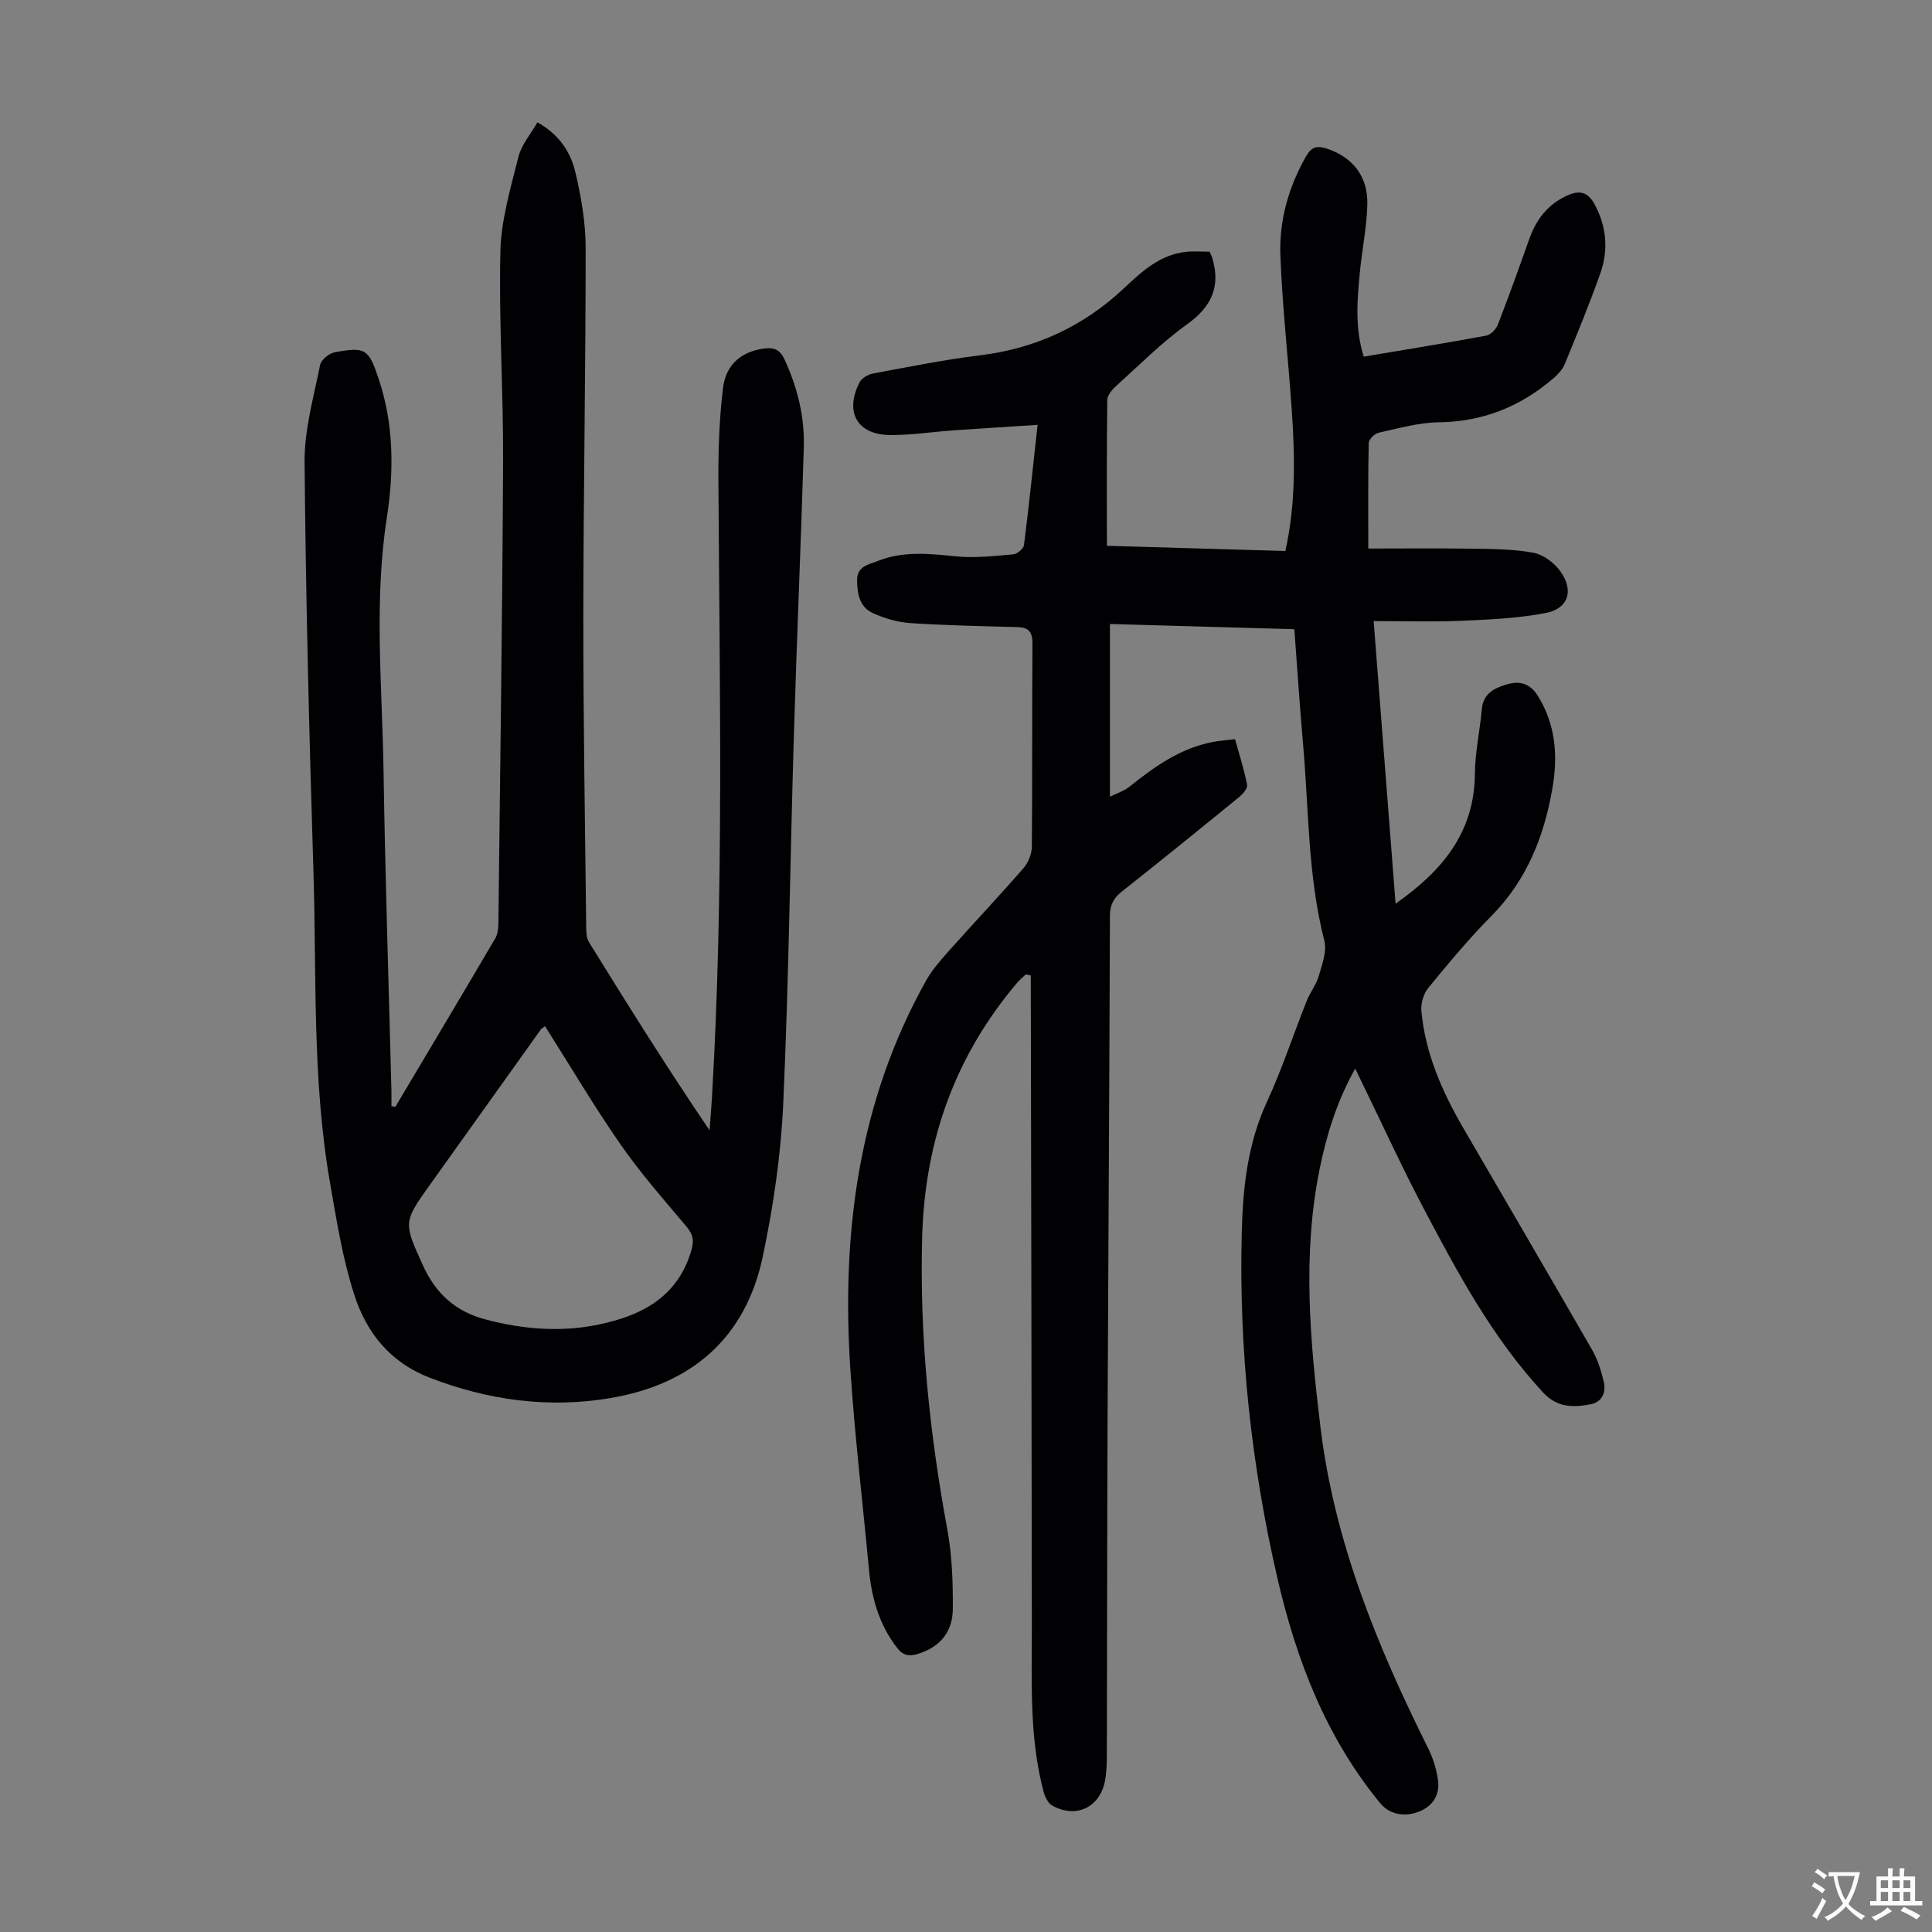
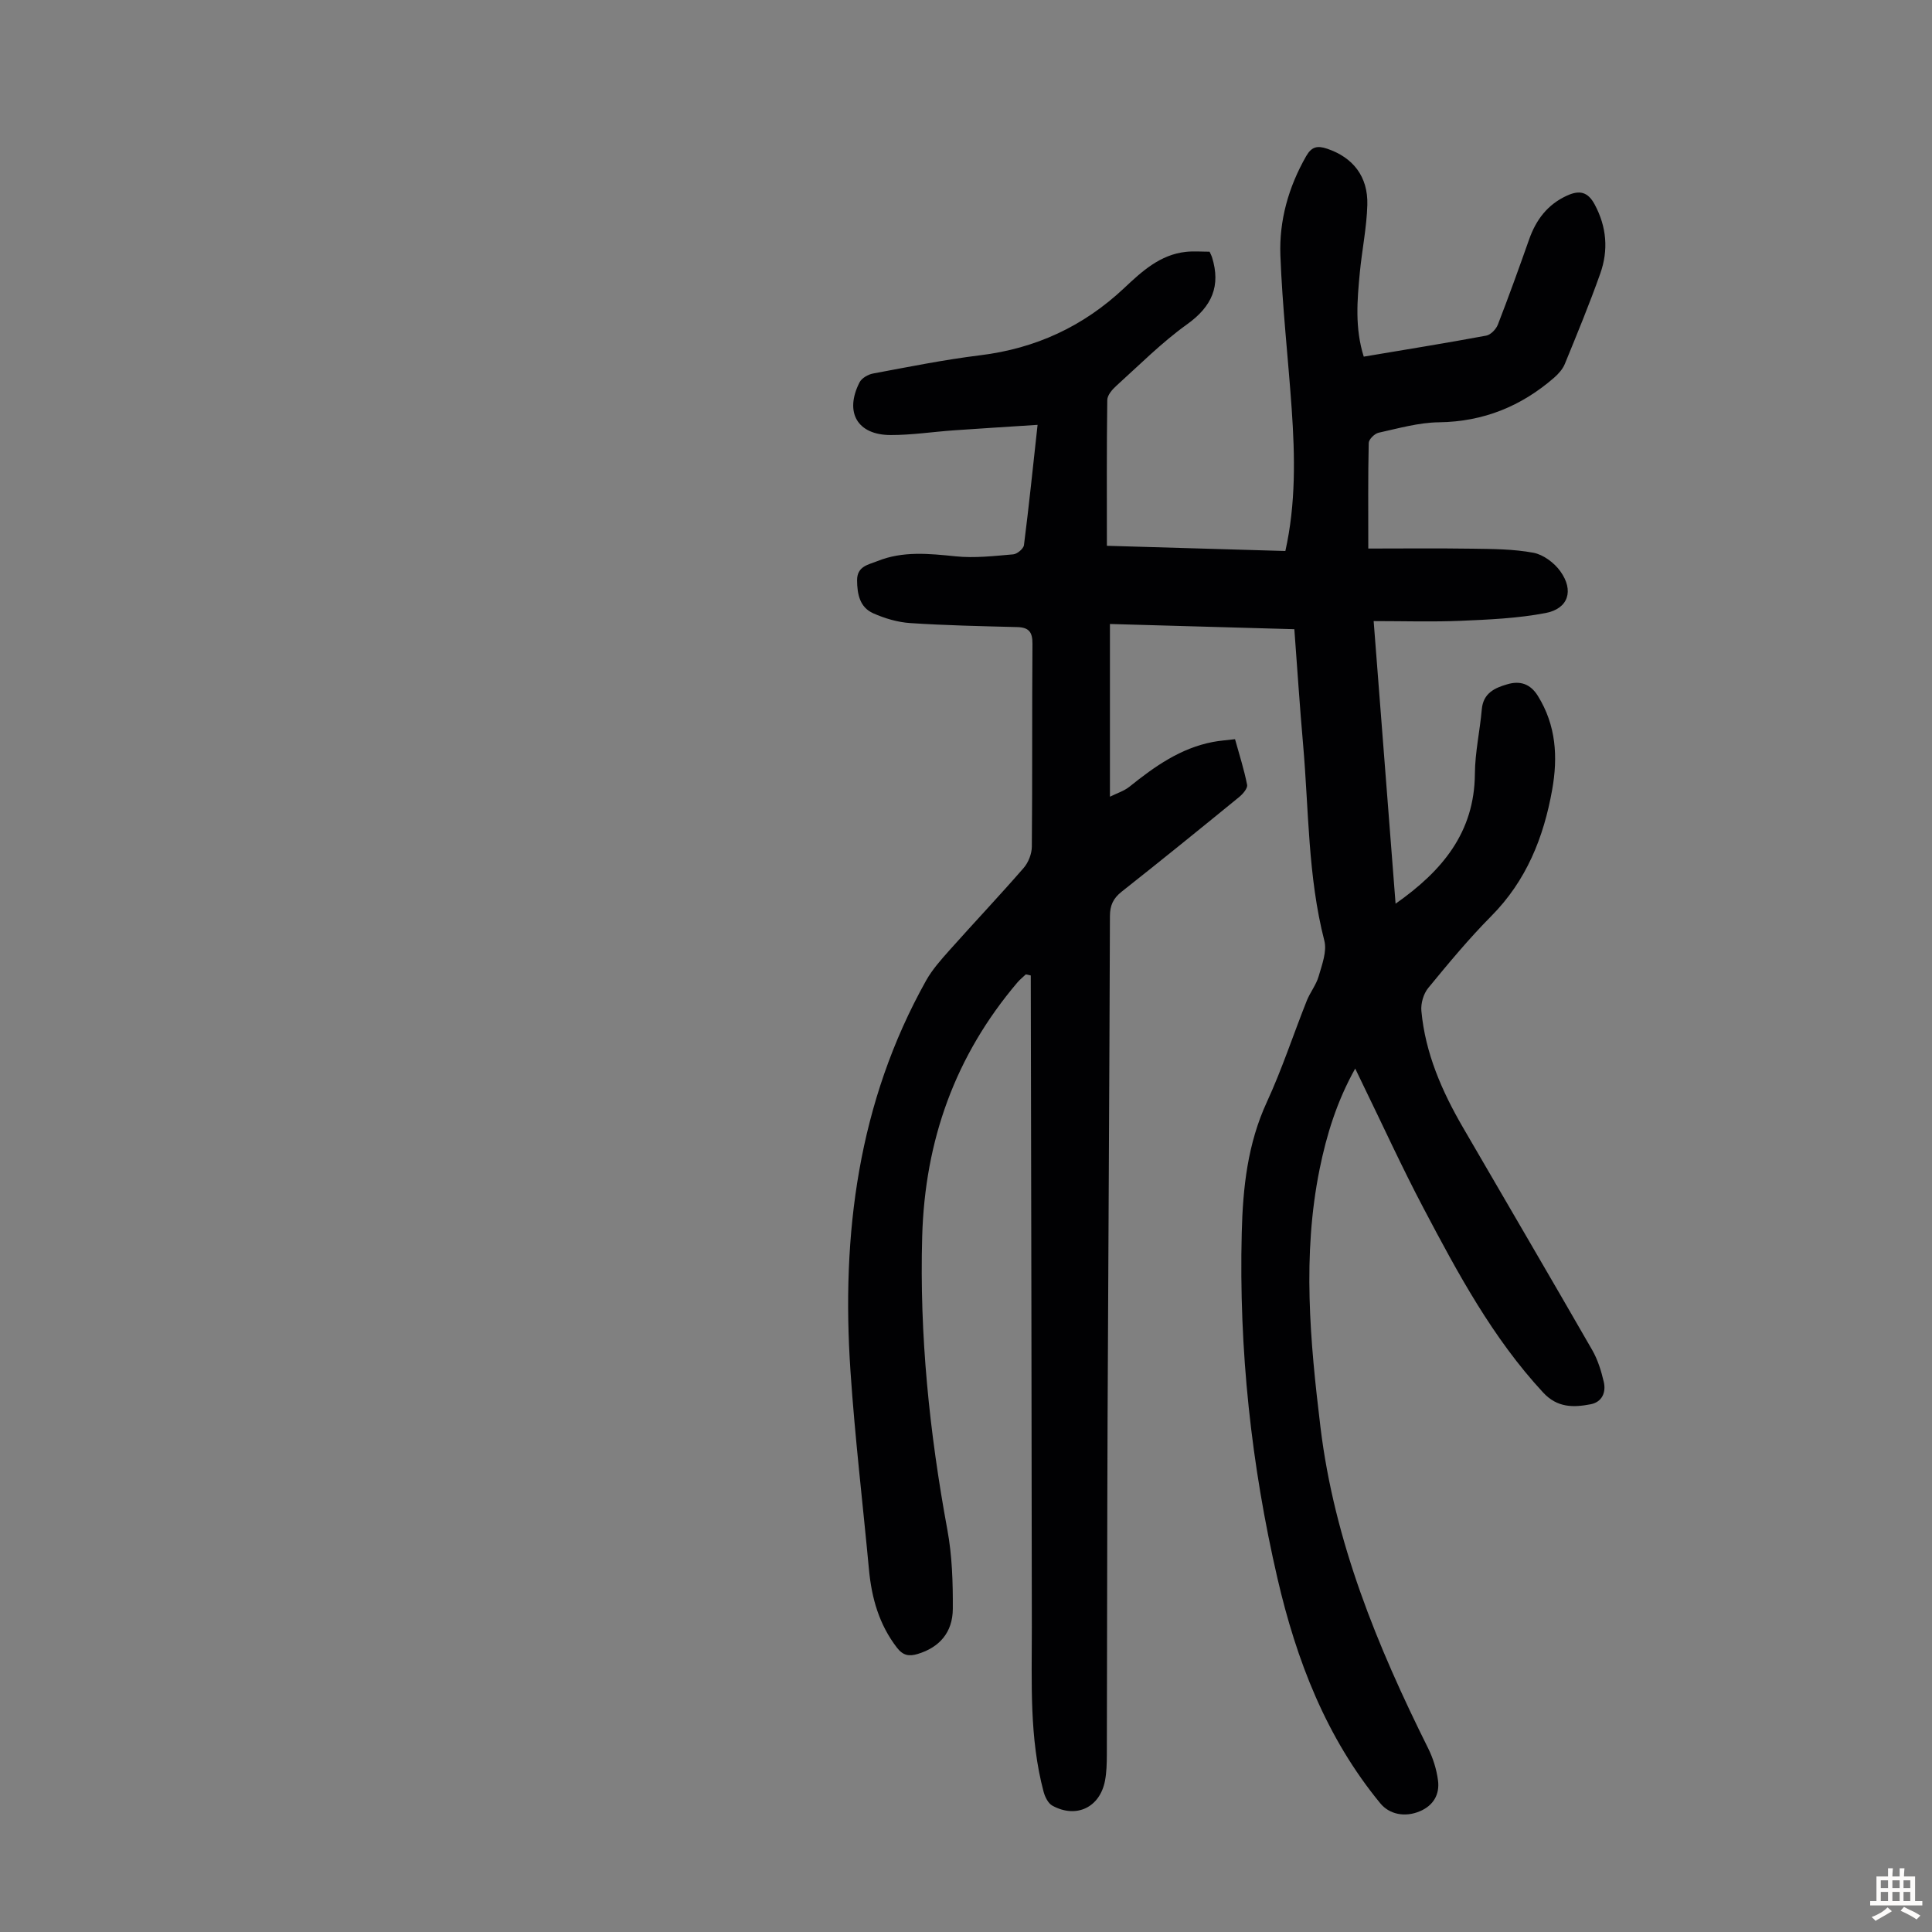
<svg xmlns="http://www.w3.org/2000/svg" enable-background="new 0 0 400 400" viewBox="0 0 400 400">
  <rect x="0" y="0" width="400" height="400" fill="#808080" stroke="none" />
  <path d="m280.58 221.23c-3.83 6.86-5.93 13.75-7.37 20.83-3.61 17.82-1.98 35.6.18 53.44 2.88 23.71 11.76 45.31 22.27 66.42 1.03 2.06 1.76 4.39 2.06 6.67.39 2.91-.93 5.22-3.77 6.42-3.07 1.29-6.28.65-8.17-1.65-11.22-13.63-17.37-29.63-21.29-46.55-5.44-23.53-8.01-47.41-7.4-71.59.23-9.32 1.21-18.43 5.22-27.1 3.13-6.79 5.46-13.94 8.23-20.9.69-1.75 1.96-3.3 2.47-5.08.69-2.4 1.75-5.16 1.18-7.38-3.43-13.36-3.21-27.07-4.4-40.64-.69-7.79-1.19-15.6-1.81-23.85-12.66-.36-25.13-.71-38.18-1.08v35.76c1.44-.72 2.94-1.18 4.08-2.1 5.19-4.17 10.54-7.96 17.26-9.24 1.41-.27 2.85-.36 4.56-.57.9 3.25 1.89 6.31 2.5 9.45.14.72-.88 1.9-1.65 2.53-8.06 6.58-16.15 13.14-24.32 19.59-1.76 1.39-2.43 2.85-2.43 5.08-.11 34.82-.34 69.63-.49 104.45-.09 23.06-.09 46.13-.15 69.19-.01 1.78-.05 3.6-.38 5.34-1.05 5.54-5.95 7.89-10.9 5.17-.88-.48-1.52-1.8-1.81-2.86-2.98-11.18-2.43-22.62-2.44-34.03-.03-45-.14-89.99-.22-134.99-.34-.07-.68-.15-1.02-.23-.58.56-1.22 1.06-1.74 1.67-12.89 15.17-19.16 32.71-19.72 52.6-.58 20.47 1.51 40.63 5.21 60.72.99 5.35 1.16 10.91 1.13 16.36-.02 4.95-2.83 8.01-7.25 9.35-1.81.55-3.06.34-4.32-1.3-3.7-4.8-5.24-10.28-5.79-16.18-1.28-13.7-2.91-27.37-3.83-41.09-1.91-28.29 1.56-55.64 15.66-80.85 1.29-2.3 3.12-4.34 4.89-6.33 5.06-5.68 10.3-11.22 15.29-16.96.99-1.13 1.7-2.93 1.71-4.43.13-13.99.02-27.99.13-41.99.02-2.48-.77-3.41-3.19-3.47-7.38-.19-14.77-.34-22.13-.83-2.6-.17-5.27-.97-7.66-2.03-2.76-1.23-3.31-3.93-3.33-6.81-.02-2.96 2.38-3.25 4.21-3.99 5.26-2.12 10.68-1.55 16.18-.99 3.93.41 7.98-.07 11.95-.41.81-.07 2.12-1.17 2.21-1.91 1.03-8.07 1.86-16.17 2.82-24.9-6.09.4-11.74.74-17.4 1.14-4.35.31-8.69.98-13.03.97-6.89-.01-9.59-4.71-6.43-10.91.45-.88 1.77-1.64 2.81-1.83 7.36-1.37 14.72-2.86 22.14-3.77 11.52-1.41 21.4-5.98 29.84-13.92 3.66-3.44 7.42-6.92 12.79-7.5 1.63-.17 3.29-.03 4.89-.03.25.55.41.83.5 1.13 1.86 5.96 0 10.2-5.14 13.89-5.25 3.76-9.87 8.42-14.69 12.77-.84.76-1.84 1.93-1.85 2.92-.14 9.94-.08 19.88-.08 30.18 12.45.36 24.59.72 36.95 1.08 2.19-9.82 1.99-19.62 1.31-29.44-.74-10.59-1.94-21.16-2.34-31.76-.27-7.23 1.68-14.15 5.33-20.54 1.15-2.01 2.34-2.22 4.35-1.55 5.31 1.79 8.49 5.72 8.32 11.63-.13 4.67-1.1 9.31-1.55 13.98-.55 5.75-1.05 11.53.81 17.44 8.65-1.46 17.02-2.8 25.35-4.35.94-.17 2.05-1.33 2.42-2.29 2.26-5.83 4.38-11.71 6.46-17.61 1.44-4.09 3.82-7.26 7.87-9.1 2.57-1.17 4.31-.79 5.72 1.86 2.49 4.65 2.86 9.45 1.15 14.28-2.24 6.32-4.8 12.52-7.34 18.72-.44 1.08-1.33 2.07-2.22 2.85-6.83 5.93-14.65 9.11-23.85 9.23-4.17.05-8.35 1.25-12.48 2.16-.83.18-2.03 1.37-2.05 2.11-.16 7.02-.09 14.04-.09 21.87 6.83 0 14.18-.08 21.53.03 4.23.06 8.52.07 12.65.84 2.05.38 4.31 2.07 5.57 3.82 2.88 4 1.68 7.76-3.04 8.66-5.75 1.1-11.68 1.36-17.55 1.61-5.86.25-11.75.06-18.05.06 1.54 19.86 3.03 38.98 4.54 58.51 9.71-6.82 16.33-14.78 16.42-26.9.03-4.45 1.04-8.88 1.43-13.34.29-3.37 2.7-4.45 5.32-5.2 2.59-.75 4.72-.11 6.29 2.42 3.78 6.09 4.17 12.64 2.96 19.43-1.76 9.88-5.34 18.83-12.6 26.15-4.64 4.68-8.87 9.79-13.06 14.89-.98 1.19-1.56 3.2-1.42 4.74.8 8.74 4.25 16.62 8.6 24.12 8.92 15.37 17.92 30.7 26.77 46.1 1.15 2 1.86 4.31 2.39 6.57.52 2.2-.36 4.21-2.72 4.66-3.55.68-6.89.74-9.82-2.42-10.48-11.31-17.67-24.71-24.77-38.17-4.48-8.49-8.47-17.24-12.68-25.87-.4-.81-.81-1.67-1.47-3.05z" fill="#010103" />
-   <path d="m81.86 229.15c6.91-11.62 13.84-23.23 20.69-34.89.52-.89.63-2.12.64-3.2.36-31.79.82-63.57.97-95.36.07-14.54-.9-29.1-.56-43.63.15-6.57 2.13-13.15 3.74-19.62.62-2.48 2.51-4.64 3.92-7.12 4.48 2.46 6.89 6.15 7.88 10.39 1.19 5.07 2.11 10.35 2.11 15.54.01 25.51-.46 51.02-.48 76.54-.01 21.49.36 42.98.6 64.47.01.96.12 2.08.61 2.86 8.05 13.01 16.16 25.98 24.93 38.89.16-2.25.36-4.51.49-6.76 2.5-42.5 1.58-85.04 1.34-127.58-.04-6.47.17-12.99.96-19.4.61-4.95 3.97-7.54 8.55-8.13 2.01-.26 3.24.24 4.18 2.28 2.68 5.8 4.18 11.84 3.99 18.18-.59 19.8-1.45 39.59-2.05 59.39-.77 25.51-1.06 51.03-2.21 76.52-.48 10.57-2.04 21.19-4.22 31.56-3.56 16.98-14.78 26.58-31.7 29.4-12.74 2.12-25.09.44-37.2-4.21-8.29-3.19-13.17-9.38-15.69-17.19-2.42-7.49-3.66-15.39-5.02-23.19-3.74-21.39-2.76-43.06-3.44-64.63-.88-28.19-1.58-56.39-1.83-84.59-.06-6.7 1.89-13.44 3.21-20.1.21-1.07 1.87-2.43 3.05-2.64 6.43-1.19 7.03-.63 9.1 5.58 3.14 9.39 3.15 19.11 1.68 28.58-2.72 17.55-.96 35.06-.69 52.58.34 22.05 1.07 44.08 1.63 66.13.03 1.08 0 2.16 0 3.23.27.05.54.08.82.12zm30.98-16.69c-.53.42-.75.52-.87.69-7.6 10.63-15.2 21.27-22.79 31.91-5.71 7.99-5.69 7.98-1.6 16.96 2.6 5.7 6.62 9.48 12.88 11.14 7.83 2.08 15.7 2.71 23.55 1.06 8.72-1.83 16.19-5.57 19.07-15.15.68-2.26.41-3.52-1.04-5.23-4.67-5.53-9.46-11-13.59-16.93-5.47-7.88-10.35-16.16-15.61-24.45z" fill="#010103" />
  <g fill="#fcfbfa">
-     <path d="m377.9 391.2c-.2.3-.4.5-.6.8-.7-.6-1.4-1-2.2-1.5.2-.3.4-.5.5-.8.6.4 1.4.8 2.3 1.5zm-1.8 6.1c-.2-.2-.5-.4-.9-.6.4-.6.8-1.2 1.2-1.9s.7-1.3.9-1.9c.3.3.5.5.8.7-.7 1.3-1.4 2.6-2 3.7zm2.2-9c-.3.3-.5.5-.6.8-.6-.6-1.3-1.1-2-1.5.3-.3.5-.5.6-.7.6.5 1.3.9 2 1.4zm.3.2v-.9h2 4.5c-.3 1.3-.6 2.5-1 3.6s-.9 2.1-1.4 3c.4.5 1 1 1.6 1.4s1.2.8 1.9 1.1c-.3.2-.5.4-.8.8-.4-.3-1-.7-1.6-1.2s-1.2-1.1-1.6-1.6c-.5.6-1.1 1.1-1.7 1.6s-1.4.9-2.1 1.4c-.1-.3-.3-.5-.7-.8.6-.2 1.2-.5 1.9-1s1.4-1.1 2-1.8c-.5-.8-.9-1.6-1.2-2.5s-.6-2-.8-3.2c-.4.1-.7.1-1 .1zm2.5 2.7c.3 1 .7 1.7 1 2.2.3-.5.6-1.1 1-2s.6-1.9.9-3h-3.2-.4c.1.9.3 1.8.7 2.8z" />
    <path d="m396.5 388.5v1.5 3.6h1.5v.9c-.4 0-1 0-1.7 0h-7.9c-.5 0-.9 0-1.2 0v-.9h1.3v-3.5c0-.7 0-1.2 0-1.6h2.4c0-.8 0-1.4 0-1.7h1c0 .3-.1.8-.1 1.7h1.5c0-.8 0-1.4 0-1.7h1c0 .3-.1.9-.1 1.7zm-8.2 9.2c-.2-.3-.5-.5-.8-.8.8-.3 1.4-.6 1.9-.9s1-.7 1.4-1.1c.3.3.6.5.9.8-1.6 1-2.8 1.6-3.4 2zm2.6-6.8v-1.6h-1.5v1.6zm0 2.7v-1.9h-1.5v1.9zm2.4-2.7v-1.6h-1.5v1.6zm0 2.7v-1.9h-1.5v1.9zm.2 2 .7-.8c.4.2.9.5 1.6.8s1.3.7 1.8 1c-.3.3-.5.5-.8.8-.4-.3-1.5-1-3.3-1.8zm2-4.7v-1.6h-1.4v1.6zm0 2.7v-1.9h-1.4v1.9z" />
  </g>
</svg>